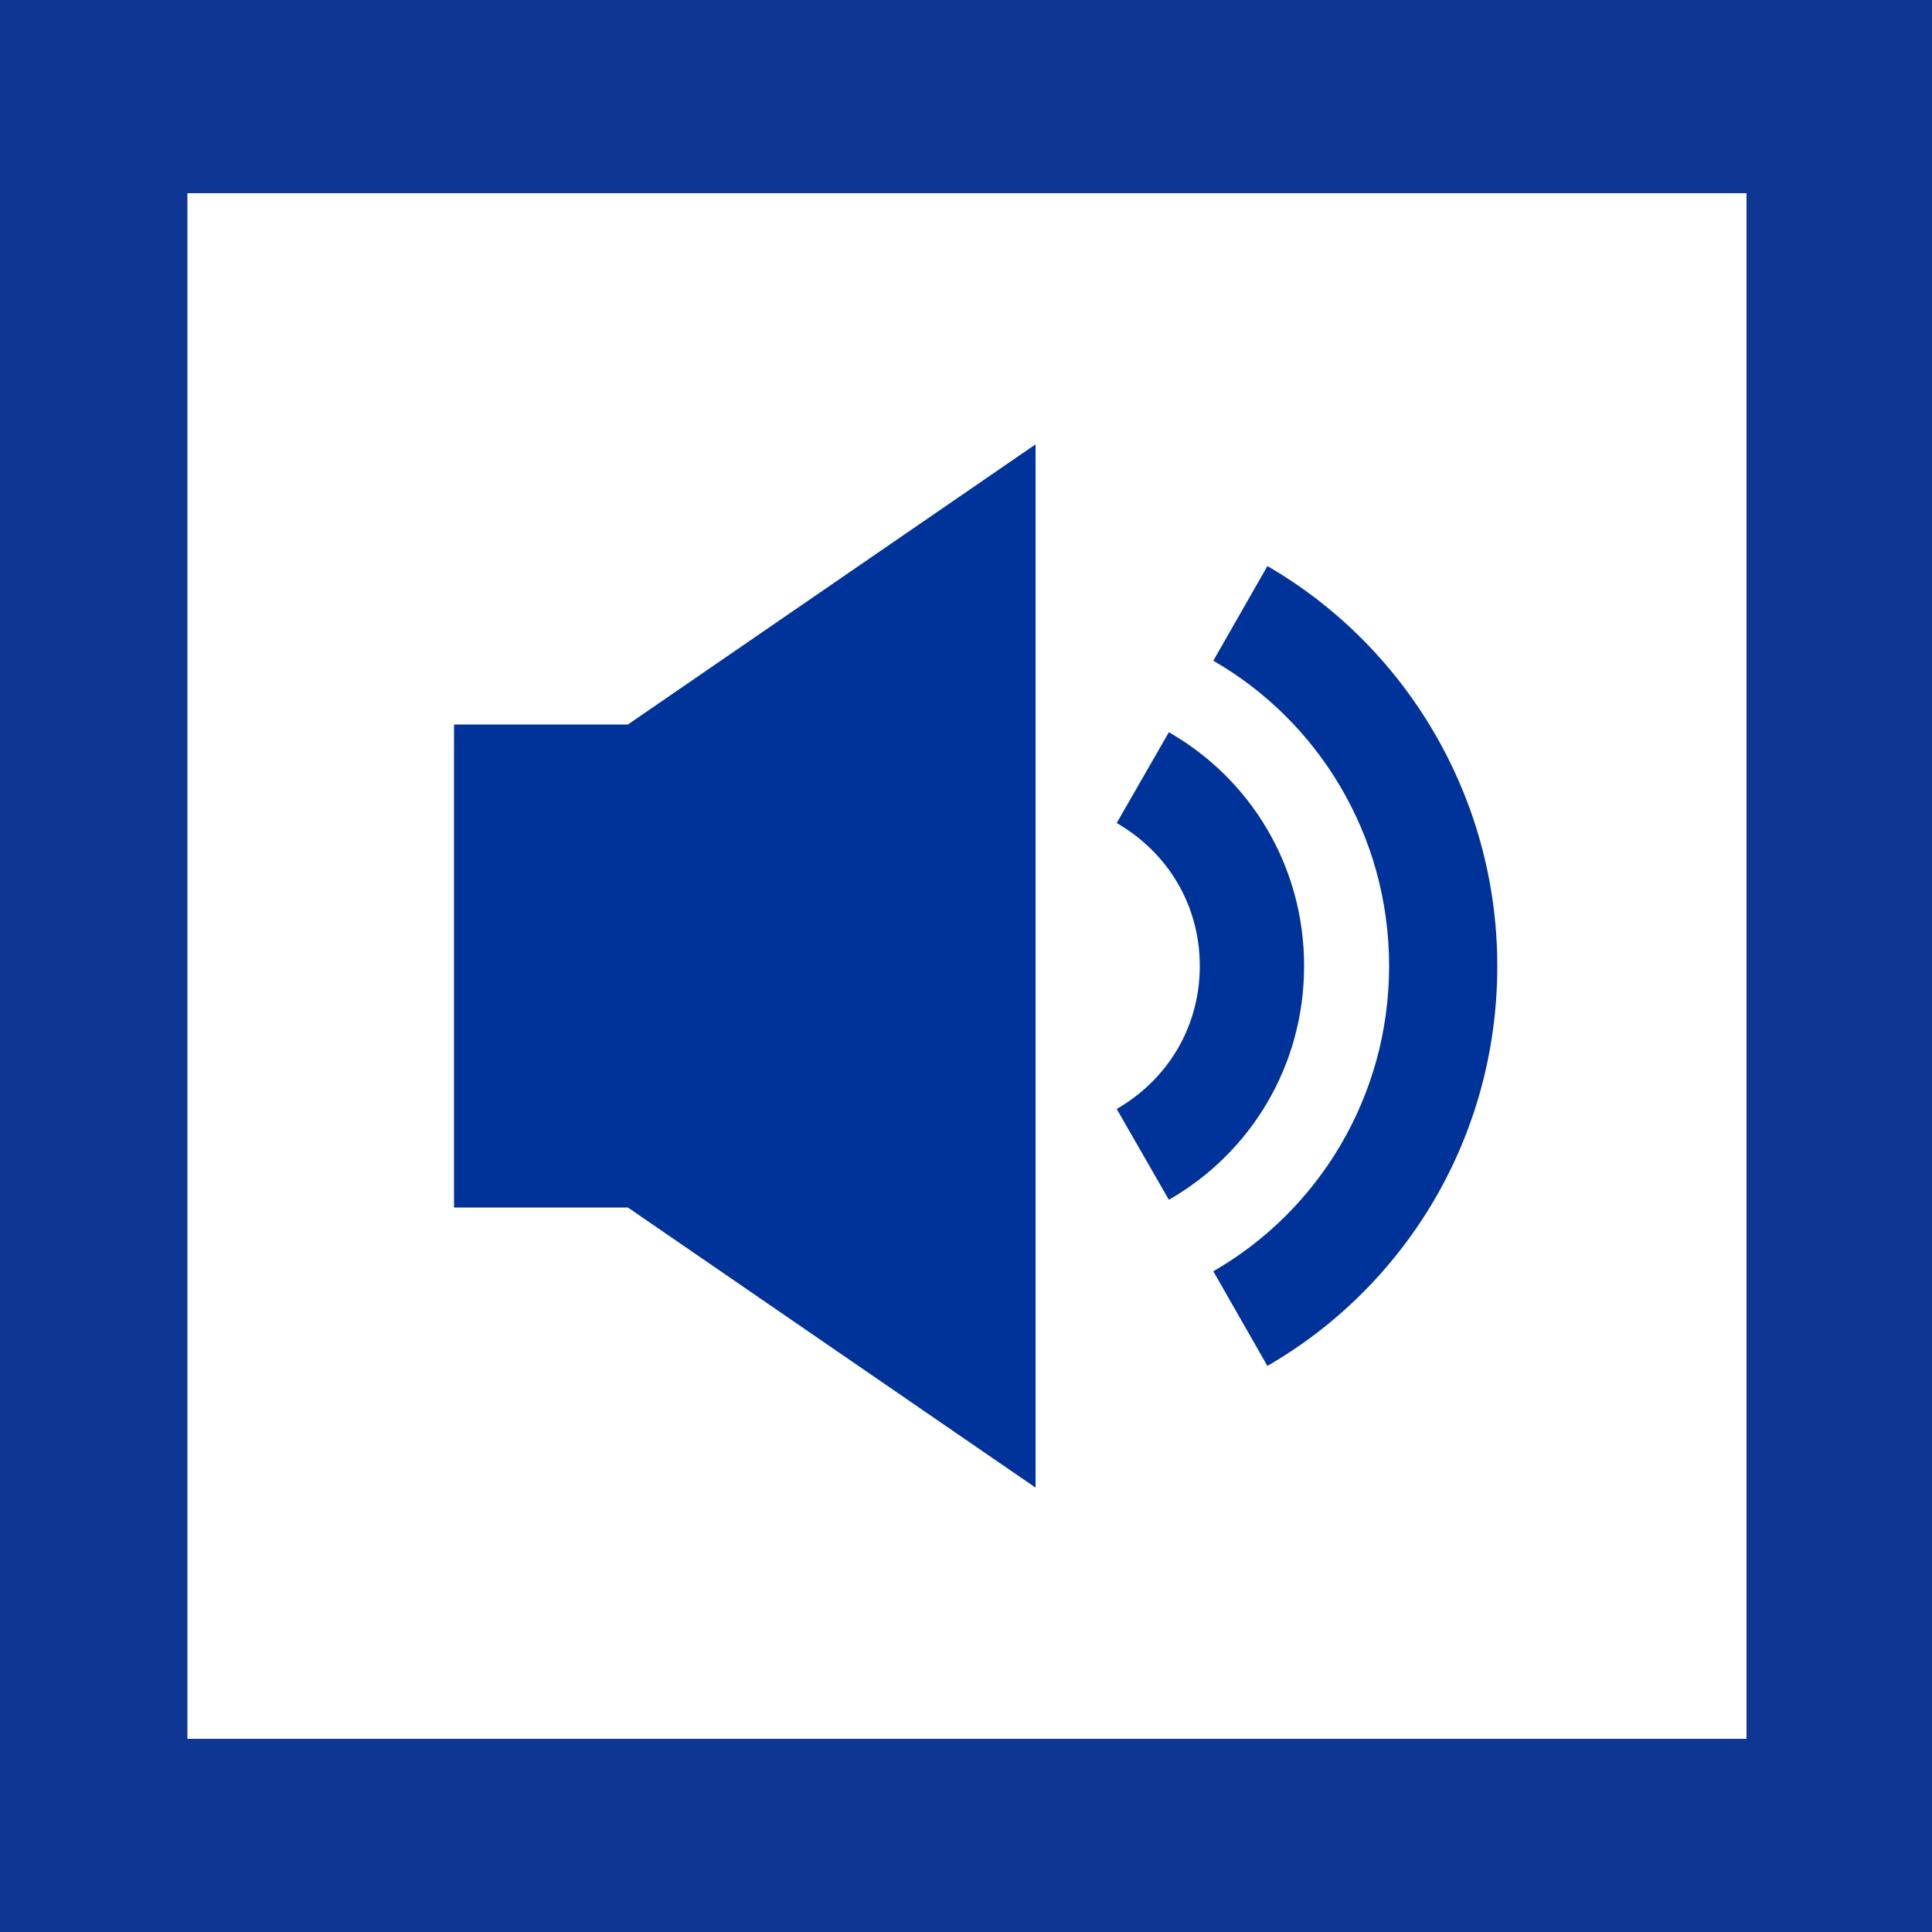
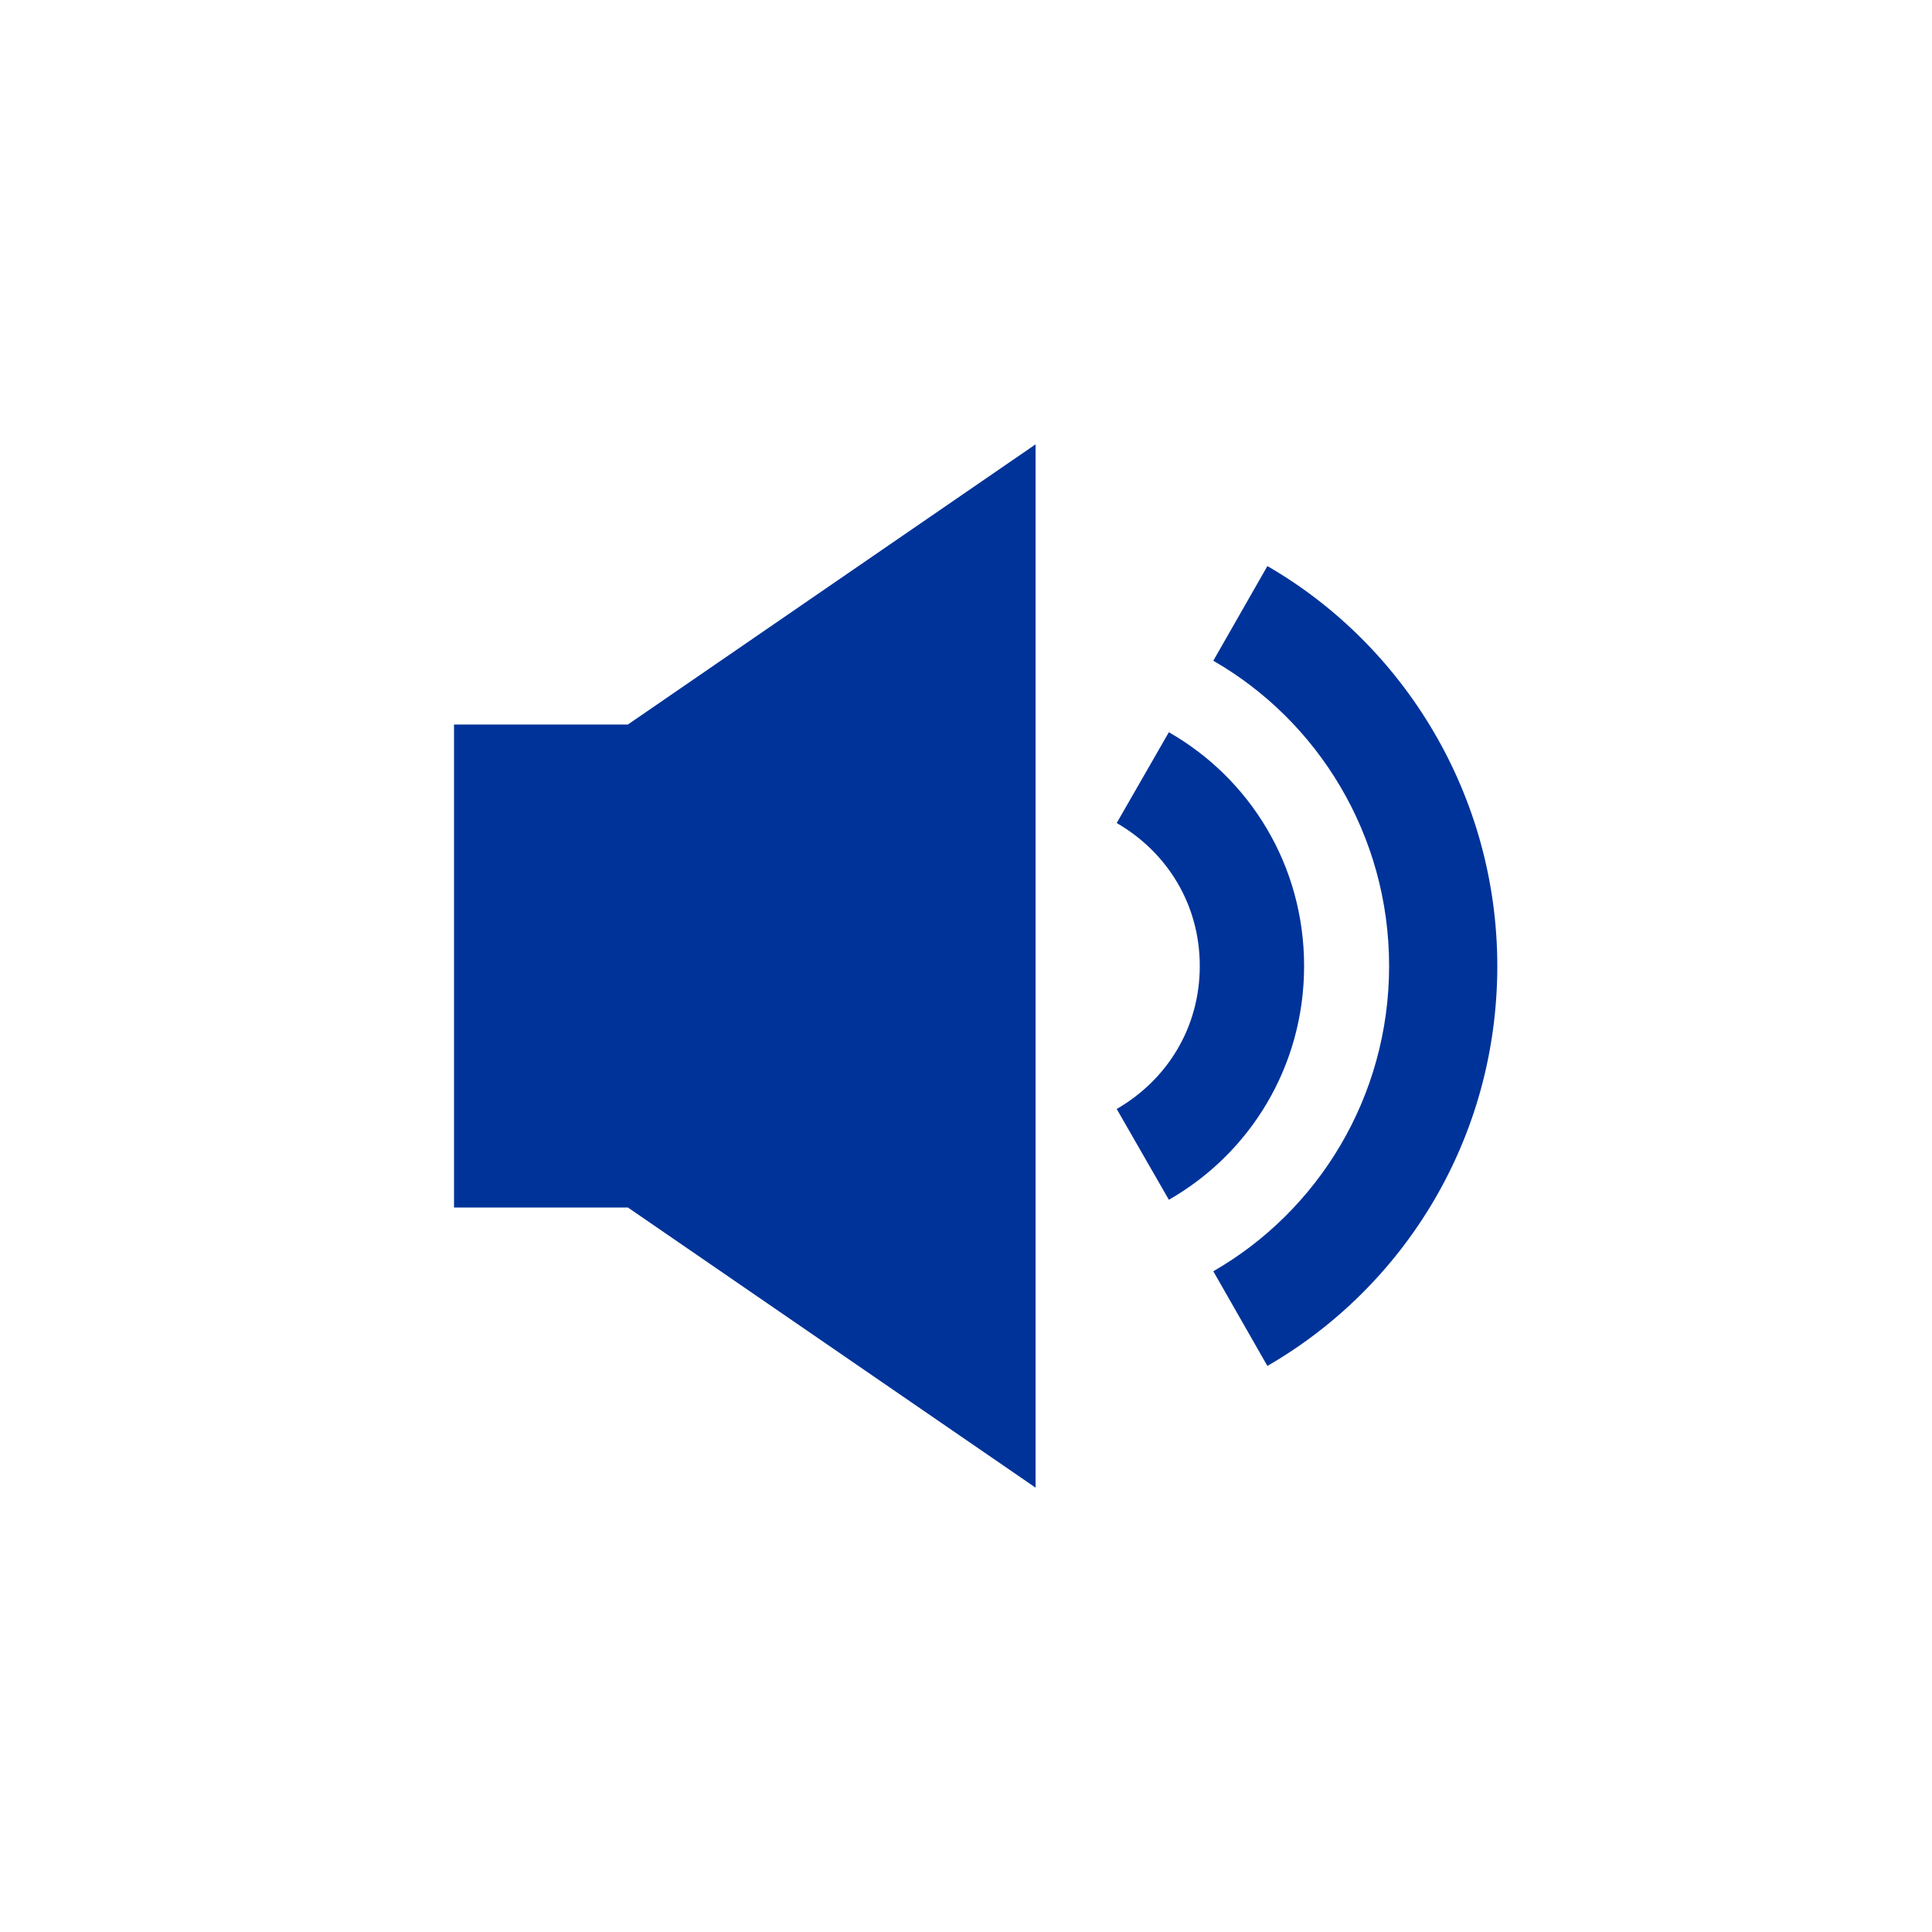
<svg xmlns="http://www.w3.org/2000/svg" viewBox="0 0 100 100">
  <style type="text/css">  
	.st0{fill:#FFFFFF;}
	.st1{fill:#0E3693;}
	.st2{fill:#003399;}
</style>
  <rect class="st0" width="100" height="100" />
-   <path class="st1" d="M100 100H0V0h100V100zM9.7 90h80.7V10H9.7" />
  <polyline class="st2" points="32.5 37.5 23.5 37.5 23.5 62.5 32.5 62.5 53.6 77 53.6 23 32.5 37.5 " />
  <path class="st2" d="M71.9 50c0 6.8-3.7 12.7-9.1 15.8l2.8 4.9c7.1-4.1 11.9-11.8 11.9-20.7 0-8.8-4.8-16.6-11.9-20.7l-2.8 4.9C68.2 37.3 71.9 43.2 71.9 50z" />
  <path class="st2" d="M62.1 50c0 3.2-1.7 5.9-4.3 7.4l2.7 4.7c4.2-2.4 7-6.9 7-12.1 0-5.2-2.8-9.7-7-12.1l-2.7 4.7C60.4 44.1 62.1 46.8 62.1 50z" />
</svg>